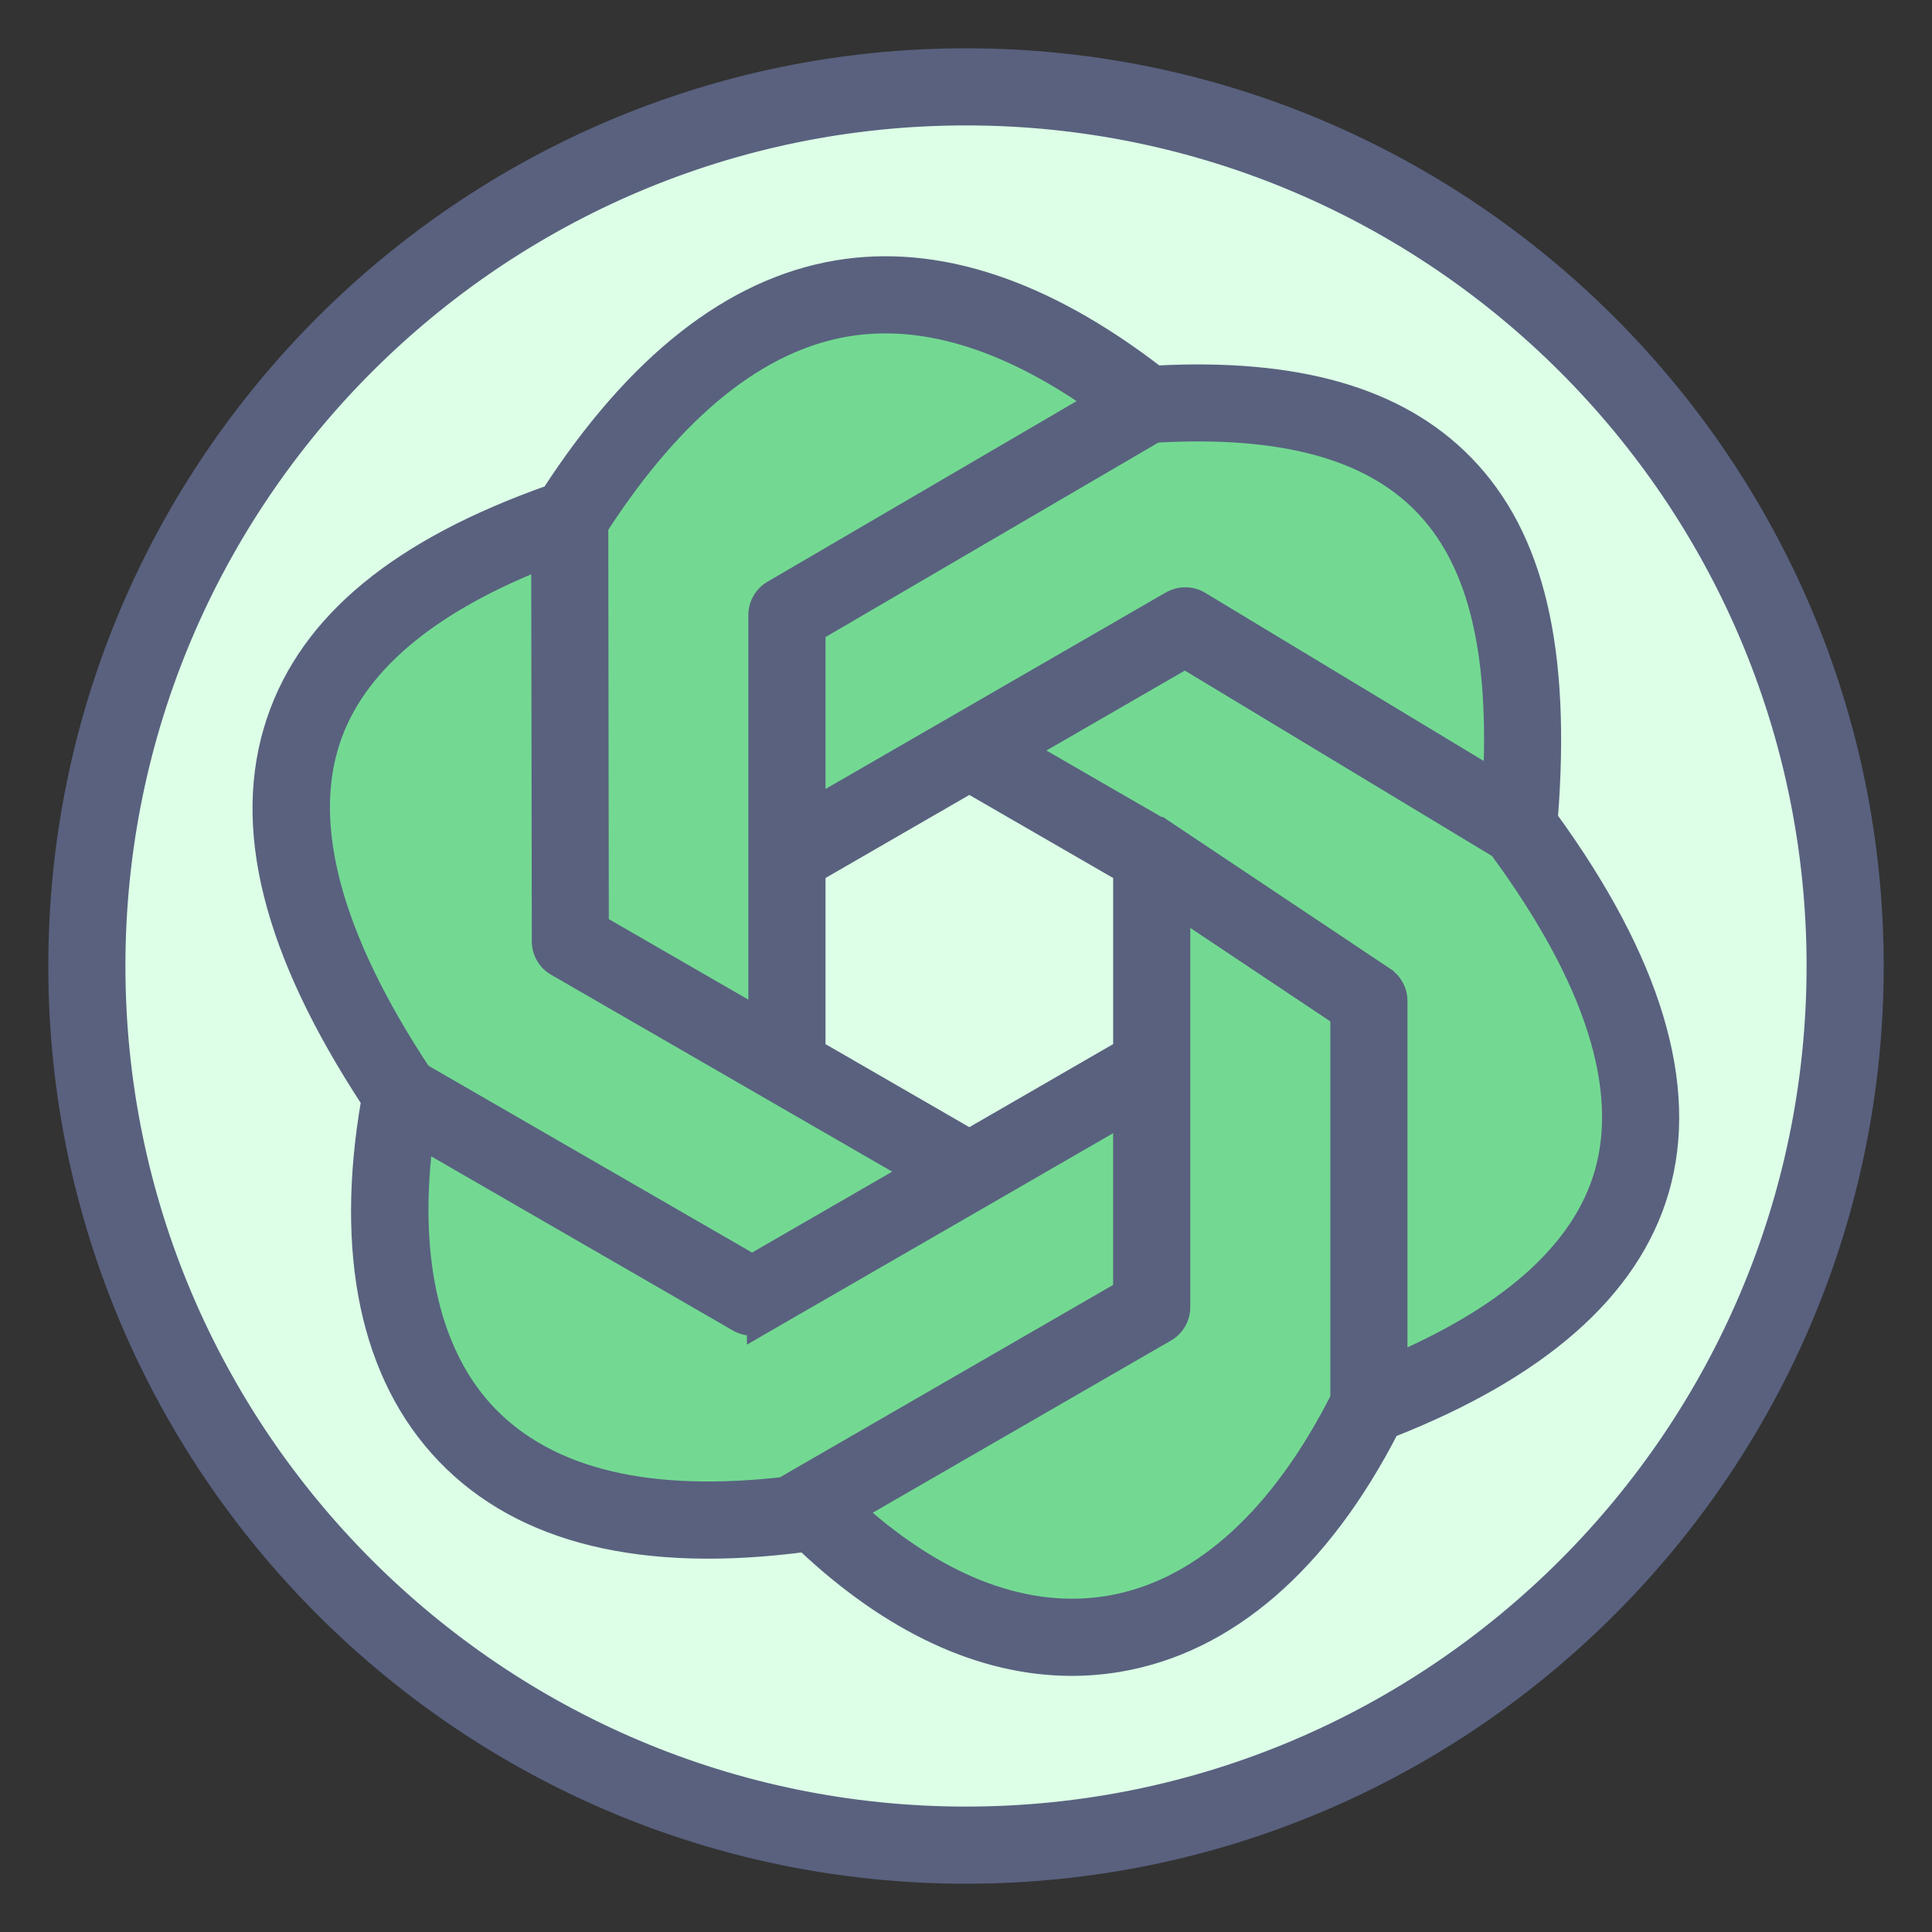
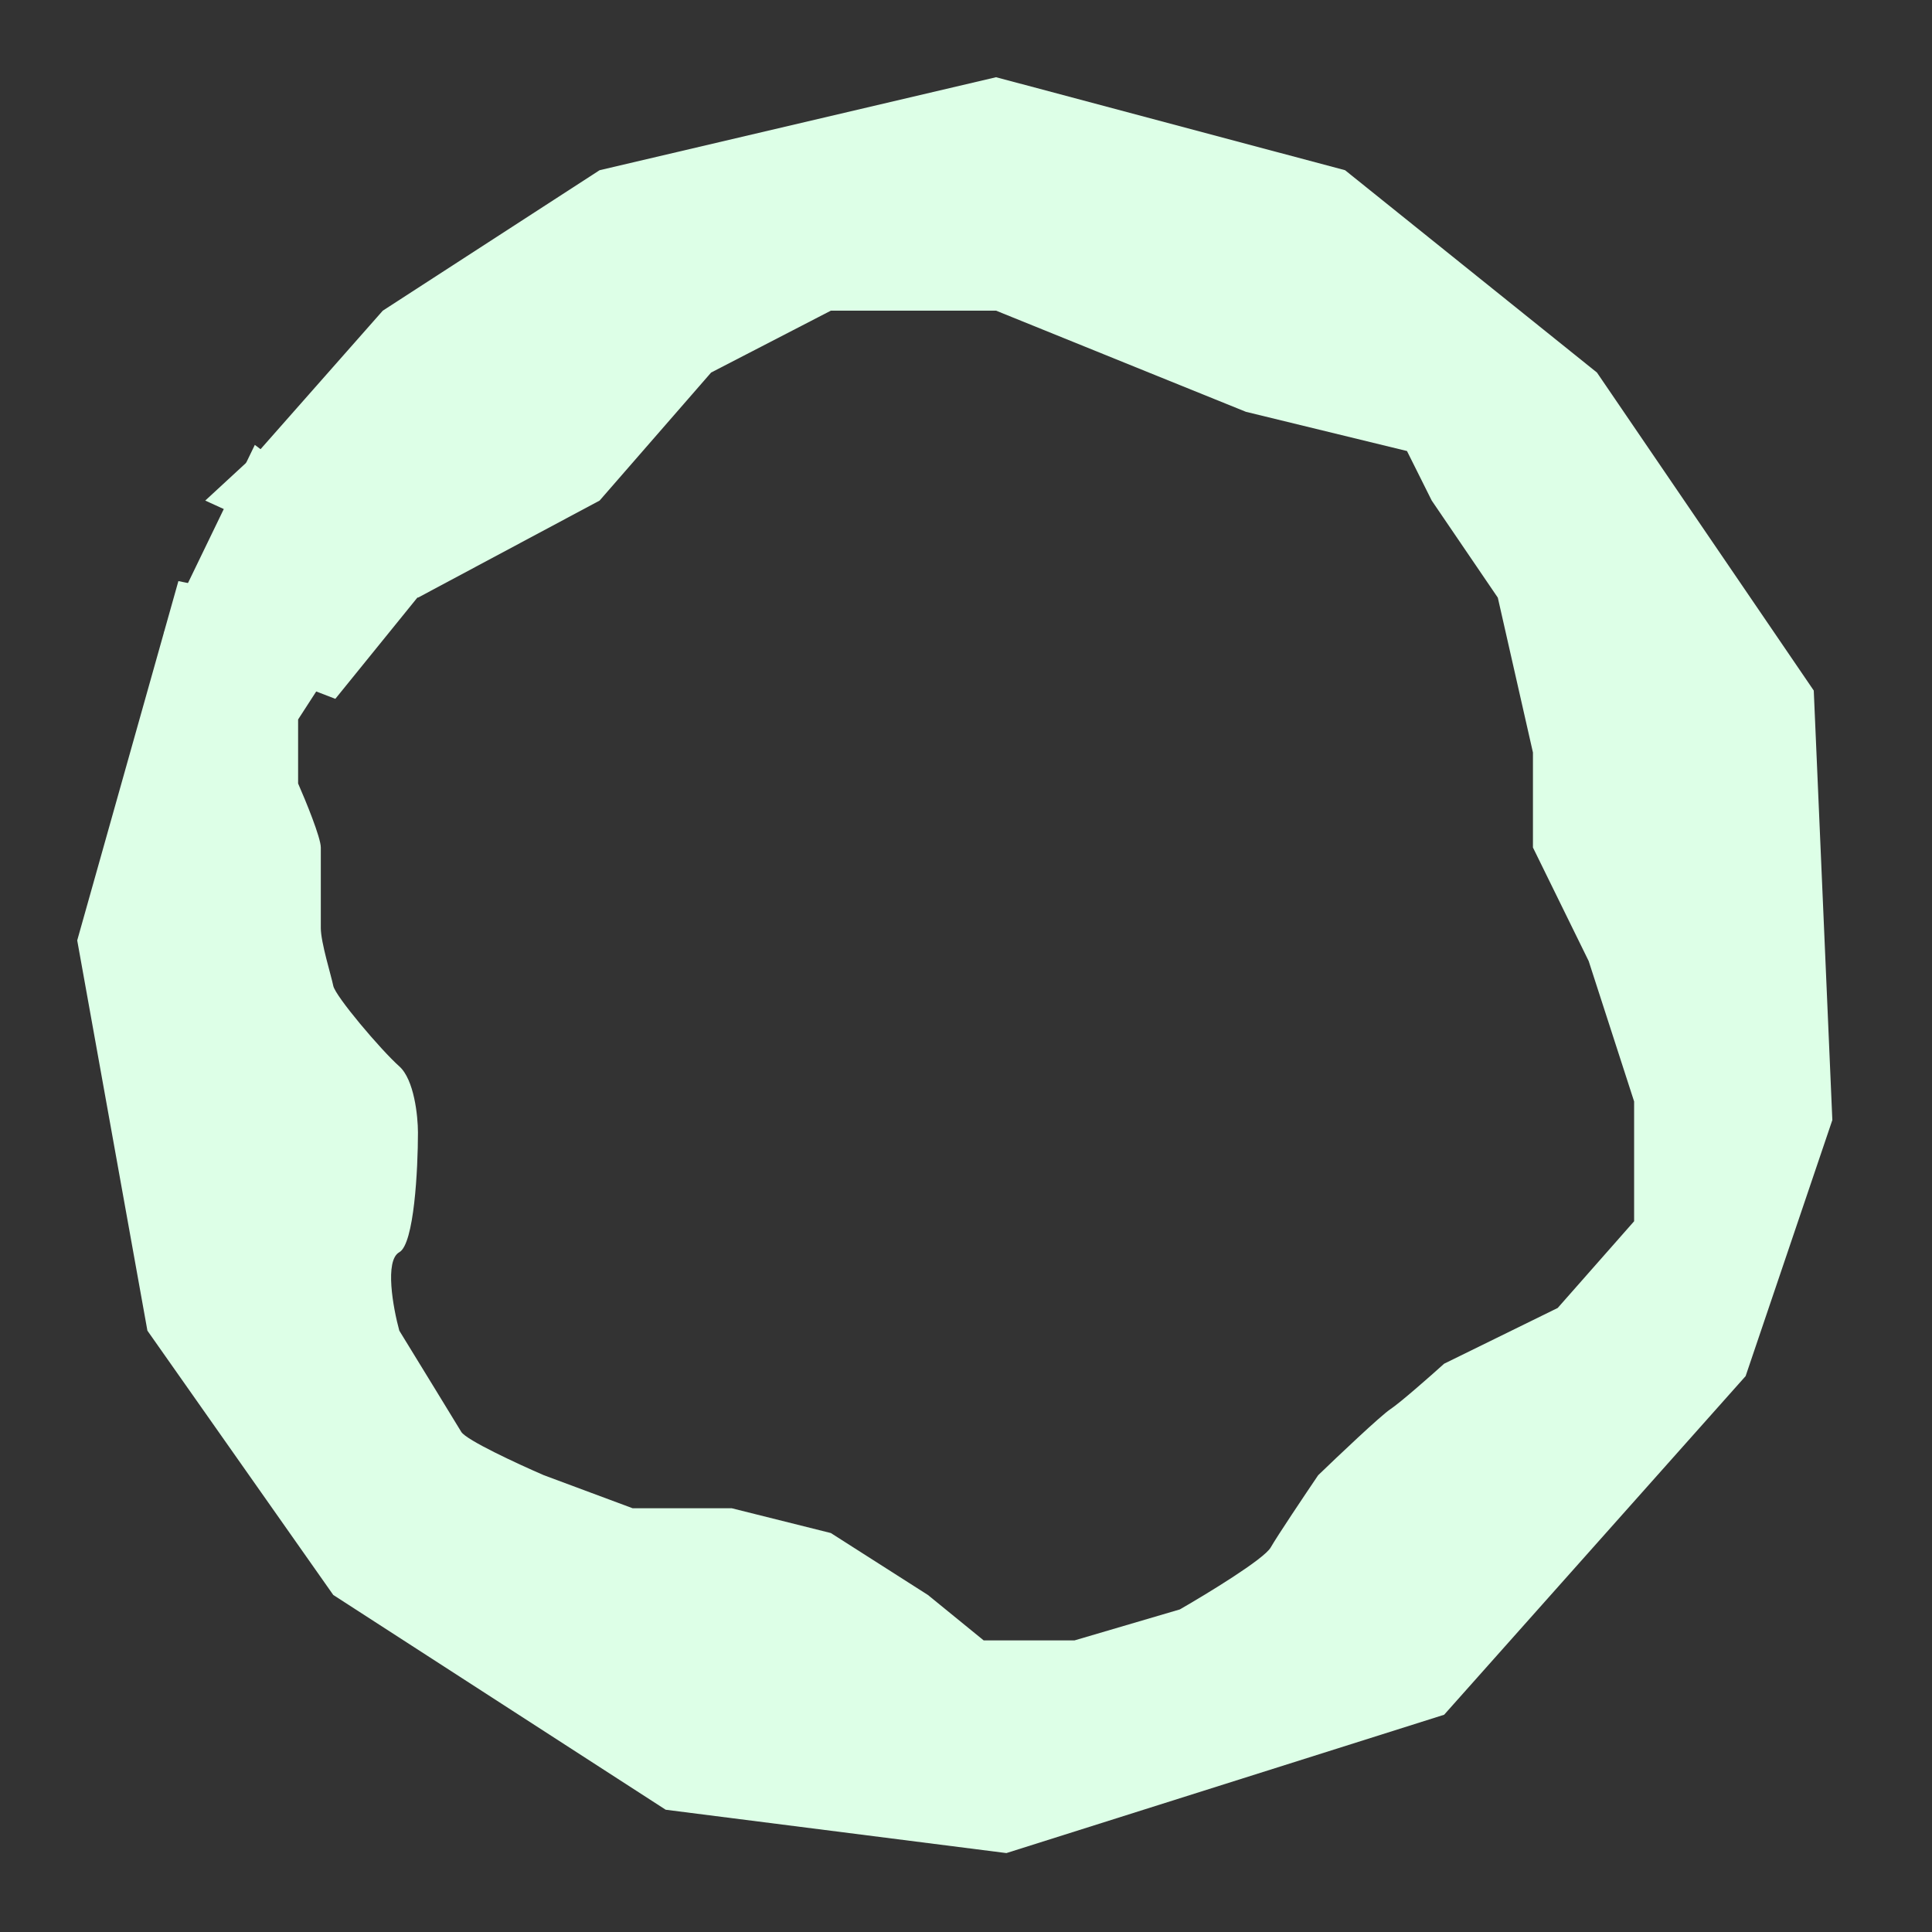
<svg xmlns="http://www.w3.org/2000/svg" width="60" height="60" viewBox="0 0 60 60" fill="none">
  <rect x="0" y="0" width="60" height="60" fill="#333333" stroke="none" />
-   <circle cx="30" cy="30" r="28" fill="#73D992" />
-   <path d="M24.672 33.312V26.726L30.337 23.504L35.725 26.726L35.495 33.312L29.692 36.031L24.672 33.312Z" fill="#DDFFE7" />
  <path d="M18.621 15.546L12.98 18.561L6.374 15.546L8.041 14.007L11.888 9.648L18.621 5.286L30.934 2.398L41.772 5.286L49.595 11.57L56.328 21.446L56.905 34.784L54.212 42.736L44.849 53.253L31.255 57.549L20.674 56.203L10.35 49.533L4.578 41.325L2.398 29.205L5.54 18.047L11.888 19.33L9.963 21.254L9.258 22.344V24.332C9.493 24.866 9.963 26.012 9.963 26.32V28.821C9.963 29.27 10.286 30.296 10.35 30.616C10.414 30.937 11.825 32.604 12.401 33.117C12.862 33.528 12.979 34.656 12.98 35.169C12.98 36.302 12.864 38.632 12.401 38.889C11.938 39.145 12.208 40.62 12.401 41.325C12.978 42.266 14.171 44.211 14.325 44.468C14.479 44.724 16.099 45.472 16.89 45.814L19.647 46.84H22.725L25.803 47.61L28.817 49.533L30.549 50.944H33.37L36.641 49.982C37.496 49.491 39.257 48.418 39.462 48.059C39.668 47.7 40.531 46.413 40.937 45.814C41.557 45.216 42.874 43.967 43.182 43.762C43.49 43.557 44.422 42.736 44.849 42.351L48.376 40.62L50.749 37.927V34.207L49.338 29.847L47.607 26.32V23.37L46.516 18.561L44.464 15.546L43.695 14.007L38.693 12.789L35.679 11.57L30.934 9.648H25.803L22.084 11.57L18.621 15.546Z" fill="#DDFFE7" />
  <path d="M7.914 13.816L5.09 19.652L10.414 21.703L13.428 17.984L7.914 13.816Z" fill="#DDFFE7" />
-   <path d="M30 1.75C45.578 1.75 58.25 14.422 58.25 30C58.25 45.578 45.578 58.25 30 58.25C14.422 58.25 1.75 45.578 1.75 30C1.75 14.422 14.422 1.75 30 1.75ZM30 3.645C15.468 3.645 3.645 15.468 3.645 30C3.645 44.532 15.468 56.355 30 56.355C44.532 56.355 56.355 44.532 56.355 30C56.355 15.468 44.532 3.645 30 3.645ZM25.977 8.336C29.103 7.806 32.452 8.931 35.923 11.602C40.276 11.376 43.434 12.264 45.504 14.38C47.728 16.654 48.538 20.195 48.131 25.407C51.332 29.81 52.535 33.714 51.58 36.983C50.667 40.103 47.809 42.582 43.194 44.397C41.053 48.561 38.144 51.103 34.744 51.674C34.26 51.755 33.773 51.796 33.284 51.796C30.482 51.796 27.645 50.47 24.977 47.951C19.99 48.602 16.209 47.709 13.81 45.21C11.431 42.732 10.649 38.911 11.464 34.197C8.419 29.547 7.421 25.661 8.532 22.369C9.581 19.263 12.413 16.966 17.075 15.315C19.704 11.267 22.693 8.893 25.977 8.336ZM36.715 40.595C36.715 40.933 36.534 41.247 36.24 41.416L26.675 46.938C29.281 49.254 31.944 50.221 34.428 49.806L34.688 49.757C37.346 49.204 39.724 47.049 41.565 43.42V31.587L36.715 28.349V40.595ZM30.576 37.21L23.821 41.109L23.446 41.326V41.225C23.258 41.243 23.062 41.206 22.885 41.105V41.103L13.187 35.504C12.739 39.169 13.452 42.102 15.176 43.898C17.062 45.861 20.176 46.624 24.516 46.097L24.474 46.023L24.689 45.898L34.819 40.049V34.759L30.576 37.21ZM31.998 23.308L36.115 25.685L36.124 25.677L36.294 25.791L43.039 30.295V30.296C43.292 30.466 43.46 30.754 43.46 31.083V42.231C47.011 40.666 49.097 38.717 49.76 36.451C50.531 33.816 49.482 30.445 46.508 26.396L36.8 20.535L31.998 23.308ZM16.748 17.463C13.205 18.885 11.077 20.746 10.325 22.976C9.439 25.602 10.337 29.056 13.129 33.283L23.356 39.188L28.208 36.387L23.966 33.938L17.239 30.054C16.957 29.892 16.766 29.587 16.766 29.236L16.748 17.463ZM25.387 27.123V32.57L30.104 35.294L34.82 32.57V27.123L30.104 24.399L25.387 27.123ZM33.903 12.473C31.145 10.559 28.595 9.815 26.294 10.204C23.597 10.661 21.018 12.709 18.641 16.38L18.657 28.688L23.491 31.477V19.101C23.491 18.777 23.658 18.459 23.96 18.283L33.903 12.473ZM44.15 15.704C42.504 14.021 39.83 13.276 35.902 13.497L25.387 19.642V24.936L29.63 22.486L36.33 18.617L36.352 18.605L36.365 18.6C36.648 18.45 37.002 18.445 37.299 18.624L46.315 24.067C46.484 20.007 45.765 17.355 44.15 15.704Z" fill="#59617F" stroke="#59617F" stroke-width="0.5" />
</svg>